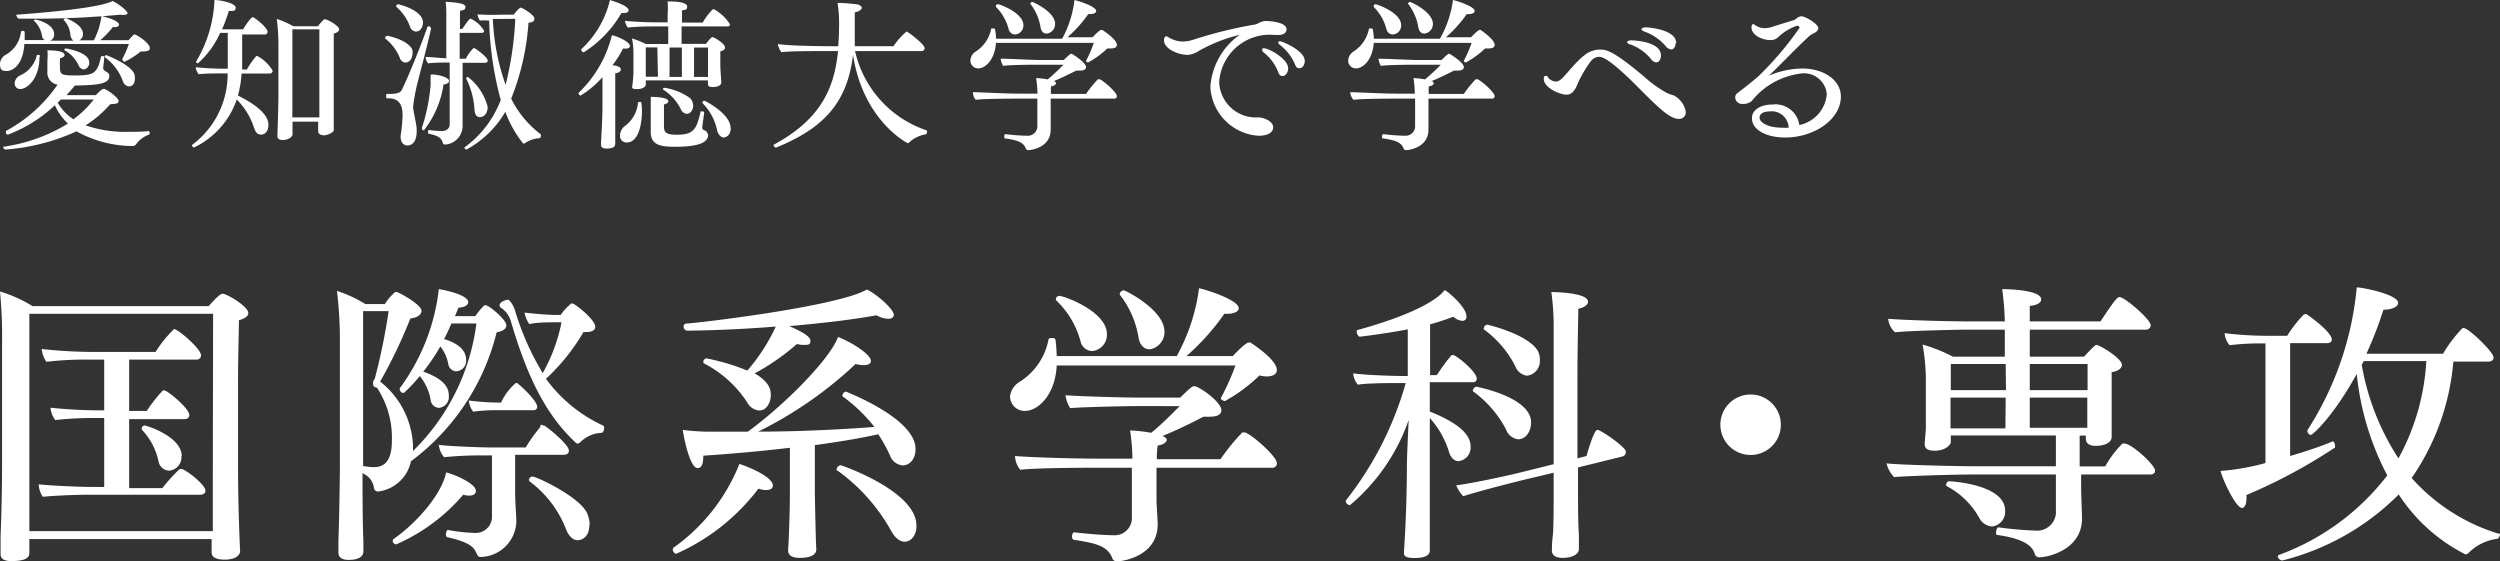
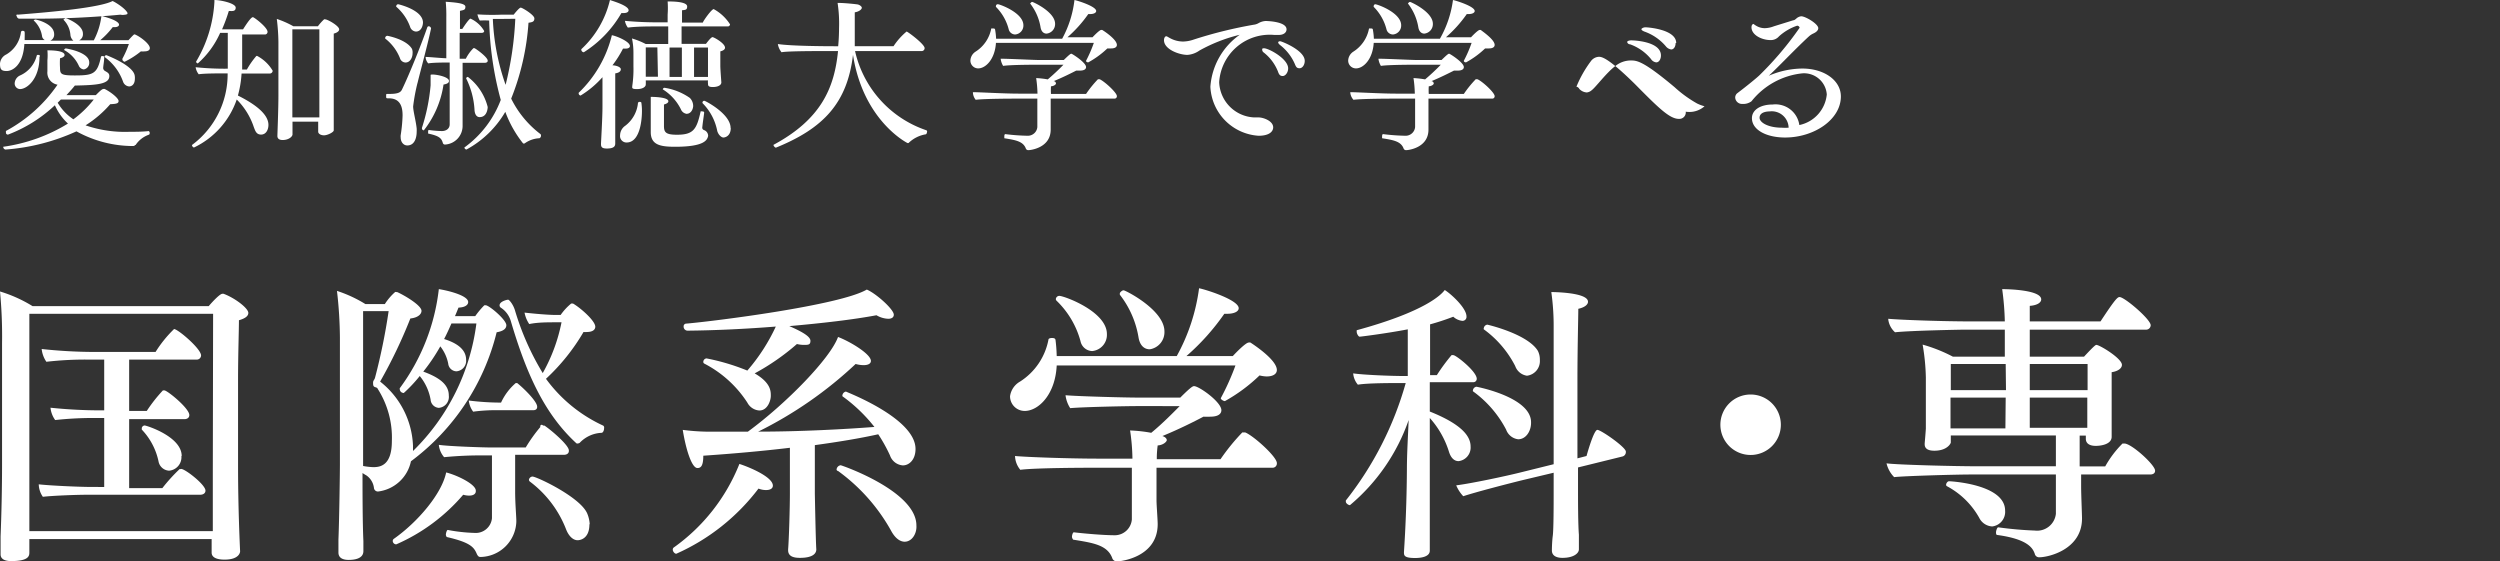
<svg xmlns="http://www.w3.org/2000/svg" viewBox="0 0 170.34 38.25">
  <rect x="0" y="0" width="170.34" height="38.25" fill="#333333" stroke="none" />
  <defs>
    <style>.cls-1{fill:#fff;}</style>
  </defs>
  <g id="レイヤー_2" data-name="レイヤー 2">
    <g id="レイヤー_5" data-name="レイヤー 5">
      <path class="cls-1" d="M16.92,21.32c0,.22-.22.38-.64.5,0,.7-.06,2.32-.06,4.07,0,2.76,0,5.78,0,5.78,0,.62,0,2.84.14,5.9v0s0,.56-1.06.56c-.52,0-.88-.14-.88-.48s0-.56,0-.92H2c0,.22,0,.68,0,.9s0,.6-1.24.6c-.5,0-.72-.18-.72-.46v-.06s0-.7,0-1.16c.06-1.5.1-3.28.1-4.92V23.38A31.85,31.85,0,0,0,0,19.86a9.33,9.33,0,0,1,2.22,1h12c.34-.4.78-.84.92-.84a.18.18,0,0,1,.1,0C16,20.3,16.92,21,16.92,21.32Zm-2.4.06H2c0,2.06,0,6.13,0,10.67,0,.46,0,2.52,0,4.14H14.5V36c0-.64,0-2.62,0-3.74ZM14,33.43c0,.18-.16.28-.36.28H5.92c-.68,0-2.32.06-3,.14A1.55,1.55,0,0,1,2.64,33c.66.08,2.7.18,3.68.18H7.1v-4.7H6.44a23.81,23.81,0,0,0-2.68.14,1.72,1.72,0,0,1-.32-.84,33,33,0,0,0,3.4.18H7.1V24.5H5.92a23,23,0,0,0-2.76.15,1.87,1.87,0,0,1-.32-.87,34.13,34.13,0,0,0,3.48.2H10.6a8.29,8.29,0,0,1,1.26-1.56c.26,0,1.84,1.34,1.84,1.8a.29.29,0,0,1-.32.28H8.8V28H10a10.24,10.24,0,0,1,1.1-1.4s.06,0,.1,0c.2,0,1.7,1.22,1.7,1.68,0,.18-.14.28-.34.28H8.8v4.7h2.26a11.75,11.75,0,0,1,1.18-1.3l.08,0C12.48,31.85,14,33,14,33.43Zm-1.64-2.36a.92.92,0,0,1-.84,1,.77.77,0,0,1-.72-.64,4.47,4.47,0,0,0-1.14-2.16s0-.06,0-.1a.21.21,0,0,1,.2-.18C10,29,12.38,29.75,12.38,31.07Z" />
      <path class="cls-1" d="M34.5,22.16c0,.22-.18.4-.66.48A15.6,15.6,0,0,1,28,31.43a2.61,2.61,0,0,1-2.24,2.06.27.27,0,0,1-.28-.24,1.21,1.21,0,0,0-.52-.86,3,3,0,0,1-.26-.16c0,1.12,0,3.32.06,4.64,0,.2,0,.44,0,.68,0,.54-.66.6-1,.6-.52,0-.7-.22-.7-.5v0l0-.88c.06-1.5.1-4.58.1-5.12V23a28.88,28.88,0,0,0-.2-3.18,8.91,8.91,0,0,1,1.94.9h1.32a3.81,3.81,0,0,1,.7-.82.1.1,0,0,1,.08,0l.06,0c.46.2,1.66.9,1.66,1.28,0,.2-.2.46-.76.52A33.64,33.64,0,0,1,25.9,26a5.84,5.84,0,0,1,2.24,4.37c0,.12,0,.24,0,.36a14.77,14.77,0,0,0,4.32-8.69h-1.7c-.16.36-.32.72-.5,1.06,1.22.38,1.5.94,1.5,1.42a.72.72,0,0,1-.66.78.58.58,0,0,1-.56-.52A2.74,2.74,0,0,0,30,23.6a12.34,12.34,0,0,1-1.16,1.72c1.3.47,1.74,1,1.74,1.63a.75.75,0,0,1-.68.84.6.6,0,0,1-.56-.56,3.5,3.5,0,0,0-.74-1.61,9.7,9.7,0,0,1-1.08,1.15.07.07,0,0,1-.06,0,.26.26,0,0,1-.22-.24.12.12,0,0,1,0-.08,14,14,0,0,0,2.66-6.75c.54.08,2,.42,2,.88,0,.18-.18.36-.66.38-.08.2-.16.4-.24.58h1.38A5.86,5.86,0,0,1,33,20.8s.06,0,.08,0C33.28,20.76,34.5,21.78,34.5,22.16Zm-8.78,4.31c0-.06-.16-.08-.22-.12s-.08-.1-.08-.27.1-.19.14-.37a41.55,41.55,0,0,0,.92-4.51H24.74c0,3.18,0,7.05,0,10.41v.14a4.42,4.42,0,0,0,.7.08c.5,0,1.26-.14,1.26-1.78A6.17,6.17,0,0,0,25.72,26.47Zm6.7,7c0,.18-.16.3-.46.3a1.62,1.62,0,0,1-.4-.06A12.63,12.63,0,0,1,27,37.09a.24.24,0,0,1-.24-.22.18.18,0,0,1,.08-.16c1.62-1.14,3.26-3.06,3.56-4.52C31.18,32.39,32.42,33,32.42,33.43Zm6.34-2.74c0,.16-.14.26-.34.26H35.1v2.5c0,.74.06,1.4.08,1.94v.14a2.49,2.49,0,0,1-2.44,2.38c-.14,0-.18-.08-.24-.18-.2-.48-.42-.8-2.06-1.18,0,0-.06-.08-.06-.16s.06-.34.14-.32a11.19,11.19,0,0,0,1.8.2,1.11,1.11,0,0,0,1.2-1l0-4.28H33a25.78,25.78,0,0,0-2.74.12,1.51,1.51,0,0,1-.36-.84c.66.1,3,.18,3.6.18h2.32a10.53,10.53,0,0,1,1-1.4A.08.08,0,0,1,37,29a.18.18,0,0,1,.1,0C37.54,29.29,38.76,30.33,38.76,30.69Zm-2.16-3c0,.14-.1.22-.26.22H33.92a11.33,11.33,0,0,0-1.68.1,1.56,1.56,0,0,1-.3-.76,17.37,17.37,0,0,0,2,.14h.2a3.93,3.93,0,0,1,1-1.33s.06,0,.1,0C35.68,26.45,36.6,27.35,36.6,27.71Zm4.56,1.46c0,.12-.06.28-.16.3a2.18,2.18,0,0,0-1.48.66.17.17,0,0,1-.12.06.17.17,0,0,1-.12,0c-2.18-2-3.42-4.75-4.48-8.35a1.65,1.65,0,0,0-.68-.9.18.18,0,0,1-.08-.16c0-.26.5-.38.58-.38s.34.32.46.7a18.22,18.22,0,0,0,1.9,4.3,11.63,11.63,0,0,0,1.28-3.46l-.38,0c-.58,0-1.26,0-1.82.12a2.08,2.08,0,0,1-.32-.78c.72.08,1.62.16,2.16.16h.3a3.84,3.84,0,0,1,.72-.78s.08,0,.12,0h0c.52.3,1.52,1.18,1.52,1.58,0,.24-.24.36-.56.36a1,1,0,0,1-.24,0,13.91,13.91,0,0,1-2.56,3.19A10,10,0,0,0,41.1,29,.16.16,0,0,1,41.16,29.17Zm-1,6.54c0,1.06-.74,1.08-.8,1.08-.34,0-.62-.32-.78-.72a7.4,7.4,0,0,0-2.48-3.28.17.17,0,0,1-.06-.12.26.26,0,0,1,.24-.22c.28,0,3.3,1.42,3.74,2.54A2.19,2.19,0,0,1,40.18,35.71Z" />
      <path class="cls-1" d="M52.66,33.09c0,.18-.16.3-.46.3a1.39,1.39,0,0,1-.52-.1,14.32,14.32,0,0,1-5.6,4.44c-.12,0-.24-.16-.24-.28a.18.18,0,0,1,.06-.14,12.77,12.77,0,0,0,4.48-5.7C51.12,31.85,52.66,32.51,52.66,33.09Zm9.72-2.5c0,.74-.44,1.12-.86,1.12a1,1,0,0,1-.88-.68,10.58,10.58,0,0,0-.8-1.44c-1.26.28-2.72.52-4.32.74v3.32s.06,3.22.1,3.78v0c0,.26-.2.58-1.12.58-.5,0-.8-.14-.8-.52v-.06c.06-.76.12-2.84.12-3.82v-3.1c-1.84.22-3.84.4-5.9.54,0,.72-.18.84-.4.84-.4,0-.8-1.34-1-2.6a14.38,14.38,0,0,0,1.56.12c.86,0,1.84,0,2.88,0,2.62-1.92,5.62-5,6.14-6.45.8.3,2.24,1.16,2.24,1.63,0,.17-.16.29-.5.29a2.06,2.06,0,0,1-.54-.08,27.45,27.45,0,0,1-6.64,4.61c2.8,0,5.86-.16,7.92-.32A10.74,10.74,0,0,0,57.4,27a.15.15,0,0,1,0-.08.3.3,0,0,1,.24-.24C57.66,26.71,62.38,28.49,62.38,30.59ZM60.9,21.44c0,.18-.14.28-.38.28a1.68,1.68,0,0,1-.8-.24c-1.6.3-3.68.54-5.94.74.92.4,1.44.72,1.44,1s-.14.28-.48.28a2.07,2.07,0,0,1-.44-.06,15.68,15.68,0,0,1-2.88,2c1.1.64,1.1,1.21,1.1,1.53s-.22,1-.78,1a1,1,0,0,1-.82-.54A7.71,7.71,0,0,0,48,24.78a.13.13,0,0,1-.08-.13.24.24,0,0,1,.22-.23,14.82,14.82,0,0,1,2.78.83,12.71,12.71,0,0,0,1.94-3c-2,.16-4.06.26-6,.28a.27.27,0,0,1-.28-.28.18.18,0,0,1,.18-.2c1.88-.16,10.46-1.24,12.3-2.32C59.7,20,60.9,21.08,60.9,21.44Zm.74,15.47c-.3,0-.64-.22-.92-.74a12.57,12.57,0,0,0-3.62-4.08A.11.11,0,0,1,57,32a.32.32,0,0,1,.28-.3c.06,0,5.16,1.76,5.16,4.1C62.48,36.35,62.14,36.91,61.64,36.91Z" />
      <path class="cls-1" d="M87,25.21c0,.27-.26.44-.7.44a2.31,2.31,0,0,1-.48-.07,11.23,11.23,0,0,1-2.36,1.75c-.08,0-.28-.1-.28-.2v0a17,17,0,0,0,1-2.23H72C71.9,26.91,70.74,28,69.82,28a1,1,0,0,1-1-1A1.36,1.36,0,0,1,69.5,26a4.35,4.35,0,0,0,1.94-2.87c0-.06.12-.1.22-.1s.24,0,.26.14A11,11,0,0,1,72,24.26h8.18a13.08,13.08,0,0,0,1.52-4.62c.5.1,2.7.8,2.7,1.36,0,.22-.3.38-.78.38h-.2a15.66,15.66,0,0,1-2.58,2.88H84c.18-.2.88-.92,1.08-.92a.25.25,0,0,1,.12,0C85.6,23.6,87,24.56,87,25.21Zm0,6.34a.29.29,0,0,1-.3.32H78.8v.66c0,.86,0,1.58,0,1.58,0,.28.08,1.32.08,1.6,0,2.28-2.56,2.54-2.74,2.54a.34.34,0,0,1-.34-.18c-.32-.94-1.32-1.08-2.68-1.3,0,0-.08-.1-.08-.2s.06-.32.14-.3c.48.06,1.92.2,2.8.2a1.17,1.17,0,0,0,1.14-1.08l0-3.52H74.34s-3.76,0-4.82.14a1.54,1.54,0,0,1-.36-.94c.82.08,3.82.18,5.7.18h2.3A14.13,14.13,0,0,0,77,29.33a9.89,9.89,0,0,1,1.44.16c.76-.62,1.52-1.4,1.94-1.82H77.46c-.68,0-3.68.06-4.54.14a2.11,2.11,0,0,1-.32-.88c.94.08,4.16.16,4.88.16h2.94c.74-.74.86-.78.94-.78.34,0,1.86,1.08,1.86,1.64,0,.26-.24.44-.74.44a4.64,4.64,0,0,1-.48,0c-.68.36-1.68.86-2.8,1.32.2.06.3.18.3.28s-.24.34-.62.36a6.55,6.55,0,0,0-.06.94h4.34a14.12,14.12,0,0,1,1.48-1.82.15.15,0,0,1,.1,0,.28.28,0,0,1,.12,0C85.46,29.73,87,31.13,87,31.55ZM75.42,22.76a1.11,1.11,0,0,1-1,1.16.84.84,0,0,1-.8-.68A6,6,0,0,0,72,20.5a.17.17,0,0,1-.06-.12.24.24,0,0,1,.24-.22C72.5,20.16,75.42,21.22,75.42,22.76Zm3.92-.18a1.18,1.18,0,0,1-1,1.22c-.36,0-.66-.24-.76-.78a6.42,6.42,0,0,0-1.28-2.94s0-.06,0-.1.14-.2.26-.2S79.34,21.12,79.34,22.58Z" />
      <path class="cls-1" d="M100.62,25.81a.23.23,0,0,1-.26.23H97.42v2c2.1.84,2.78,1.64,2.78,2.38a.93.93,0,0,1-.82,1c-.32,0-.54-.26-.66-.66a6.18,6.18,0,0,0-1.3-2.28l0,3.52c0,1.26,0,3.54,0,4.16s0,1.36,0,1.36c0,.48-.78.5-1,.5-.76,0-.76-.18-.76-.4v0c0-.06.18-2.44.2-5.58,0-1.16.08-2.4.12-3.42a13.24,13.24,0,0,1-4,5.8c-.1,0-.28-.12-.28-.24s0-.06,0-.08a22.87,22.87,0,0,0,4.08-8h-.36c-.68,0-2.26,0-2.9.11a1.36,1.36,0,0,1-.32-.77c.66.1,2.52.18,3.48.18h.24V22.44c-1.46.28-3.2.5-3.28.5s-.2-.2-.2-.34,0-.08,0-.1c4.7-1.28,5.78-2.44,6-2.74.42.26,1.48,1.22,1.48,1.8a.27.27,0,0,1-.3.3,1.09,1.09,0,0,1-.6-.28,16.29,16.29,0,0,1-1.58.52l0,3.46h.46a13,13,0,0,1,1-1.36.28.28,0,0,1,.12,0C99.16,24.16,100.62,25.3,100.62,25.81Zm10.16,5a.31.31,0,0,1-.26.3l-3,.74v1.48c0,.72,0,2.38.06,3.1,0,.2,0,.74,0,1s-.34.58-1.12.58c-.52,0-.72-.22-.72-.5v0s0-.54.06-1,.06-2.18.06-2.92V32.21l-2.1.5c-.74.18-3.16.8-4.06,1.1a2.49,2.49,0,0,1-.48-.74c1.1-.14,3.42-.64,4.3-.86l2.34-.58V22.3a16.46,16.46,0,0,0-.16-2.4s2.5,0,2.5.66c0,.18-.2.38-.66.48,0,.56-.06,2.62-.06,4.91,0,1.86,0,3.84,0,5.28l.62-.16c.06-.22.5-1.78.74-1.78S110.78,30.47,110.78,30.77Zm-6.46-2c0,.56-.34,1.12-.88,1.12a1,1,0,0,1-.82-.66,7.48,7.48,0,0,0-2.26-2.61.1.1,0,0,1,0-.07.28.28,0,0,1,.24-.24S104.32,27.05,104.32,28.77Zm.6-4.27a1,1,0,0,1-.88,1.06,1,1,0,0,1-.8-.66,7.06,7.06,0,0,0-2.14-2.5.1.1,0,0,1,0-.08.28.28,0,0,1,.24-.24s2.72.62,3.44,1.78A1.3,1.3,0,0,1,104.92,24.5Z" />
      <path class="cls-1" d="M119.28,31a2.06,2.06,0,1,1,2.06-2.06A2.06,2.06,0,0,1,119.28,31Z" />
      <path class="cls-1" d="M146.84,32.07c0,.18-.14.26-.34.26h-4.7v.82c0,.56.06,1.9.06,2.18v0c0,2.12-2.3,2.64-2.9,2.64a.3.3,0,0,1-.32-.24c-.14-.4-.5-1-2.56-1.28-.06,0-.08-.08-.08-.18s.08-.36.16-.34a24.58,24.58,0,0,0,2.48.22,1.29,1.29,0,0,0,1.44-1.14V32.33h-5.8c-1,0-4.56.1-5.22.18a2,2,0,0,1-.52-.94c.68.1,4.7.2,6.12.2h5.42v-2.1h-7.16c0,.22,0,.42,0,.48s-.24.56-1.12.56c-.46,0-.66-.16-.66-.44v-.06s.06-.68.08-1c0-.66,0-1.24,0-2.16V25.73a14.66,14.66,0,0,0-.22-2.25,10.54,10.54,0,0,1,2.06.82h3.54V22.46h-2.78s-3.6.06-4.7.18a1.4,1.4,0,0,1-.46-.86v-.06c.86.08,3.76.18,5.72.18h2.22a18.71,18.71,0,0,0-.18-2.2c.44,0,2.66.06,2.66.7,0,.2-.24.4-.78.44,0,.18,0,.56,0,1.06h4.82c1-1.52,1.16-1.66,1.3-1.66.34,0,2.12,1.52,2.12,1.92a.31.31,0,0,1-.34.3h-7.9c0,.54,0,1.18,0,1.84H142c.74-.8.8-.8.84-.8.22,0,1.74.92,1.74,1.36,0,.22-.24.43-.7.5,0,.24,0,.62,0,1s0,.84,0,.84c0,.3,0,1.18,0,1.82,0,.32,0,.7,0,.74v0c0,.52-.74.62-1.08.62-.5,0-.68-.22-.68-.48v-.22h-.42v2.1h1.74a7,7,0,0,1,1.18-1.56s.06,0,.1,0C145.18,30.17,146.84,31.67,146.84,32.07Zm-11.1,3.8a1.05,1.05,0,0,1-.88-.58,5.45,5.45,0,0,0-2.2-2.16.11.11,0,0,1-.06-.1c0-.1.1-.24.2-.24s3.82.2,3.82,2A1,1,0,0,1,135.74,35.87Zm.92-11.07h-3.74c0,.47,0,1.24,0,1.78h3.76Zm0,2.29H132.9v.1c0,.6,0,1.4,0,2h3.74Zm5.58-2.29H138.3v1.78h3.94Zm0,2.29H138.3c0,.92,0,1.68,0,2.06h3.92V27.09Z" />
-       <path class="cls-1" d="M153.06,33.73a1.54,1.54,0,0,1,0,.3c0,.32-.12.58-.3.58-.4,0-1.28-1.82-1.46-2.52a16.22,16.22,0,0,0,3.06-.54V23.4h-.16a17.24,17.24,0,0,0-2.28.12,1.32,1.32,0,0,1-.34-.82,24.1,24.1,0,0,0,2.94.18h1.32a8.53,8.53,0,0,1,1.1-1.42.3.3,0,0,1,.14-.06.07.07,0,0,1,.06,0c.18.1,1.74,1.22,1.74,1.74,0,.16-.14.24-.34.24h-2.5v7.69c1.08-.32,2.12-.66,2.9-1h0c.08,0,.16.16.16.3s0,.14-.06.16A36.48,36.48,0,0,1,153.06,33.73Zm17.28,2.66c0,.12-.1.3-.18.32a3.38,3.38,0,0,0-2,1,.28.28,0,0,1-.18.06,11.69,11.69,0,0,1-4.54-4.08,17,17,0,0,1-7.94,4.5.34.34,0,0,1-.3-.28.1.1,0,0,1,.08-.1,16.4,16.4,0,0,0,7.38-5.42,18.82,18.82,0,0,1-2.08-6.91c-1.62,2.93-3,4.15-3.12,4.15a.26.26,0,0,1-.24-.24.12.12,0,0,1,0-.08,21.66,21.66,0,0,0,3.36-9.73c.38,0,2.82.48,2.82,1.06,0,.24-.38.46-1,.46a26.72,26.72,0,0,1-1.16,3h5.22a9.49,9.49,0,0,1,1.32-1.74.28.28,0,0,1,.12,0c.28,0,2,1.6,2,2,0,.18-.16.28-.36.28h-2.38a16.3,16.3,0,0,1-2.84,7.93,13,13,0,0,0,5.88,3.78S170.34,36.35,170.34,36.39ZM161.06,24.6l-.14.26a16.92,16.92,0,0,0,2.5,6.37,15.55,15.55,0,0,0,1.9-6.63Z" />
      <path class="cls-1" d="M10.21,3.28c0,.14-.14.22-.36.22a1.1,1.1,0,0,1-.25,0,5.7,5.7,0,0,1-1.11.71c-.05,0-.15-.09-.15-.14V4a6.33,6.33,0,0,0,.44-1H1.66C1.57,4.47.84,4.84.45,4.84S0,4.69,0,4.33a.75.75,0,0,1,.43-.62,2.05,2.05,0,0,0,1-1.55s.05-.06.1-.06.14,0,.15.09,0,.34,0,.54H3.05a.39.39,0,0,1-.18-.23,1.81,1.81,0,0,0-.58-1.11.08.08,0,0,1,0,0s.07-.06.13-.06,1.27.28,1.27,1a.45.45,0,0,1-.26.44H5A.58.58,0,0,1,4.8,2.4a1.65,1.65,0,0,0-.48-1.06s0,0,0,0,.11-.1.16-.1,1.17.43,1.17,1.05a.46.46,0,0,1-.26.46h1A4.85,4.85,0,0,0,6.91,1.1c.12,0,1.2.29,1.2.58,0,.1-.11.17-.31.17H7.68a5.62,5.62,0,0,1-.85.89H8.75c.11-.11.21-.24.38-.39a.1.1,0,0,1,.07,0h0C9.58,2.51,10.21,3,10.21,3.28Zm-1,6.6a.17.17,0,0,1-.13.07,8,8,0,0,1-3.87-1A14.14,14.14,0,0,1,.37,10.19.19.19,0,0,1,.22,10s0,0,0,0A11.42,11.42,0,0,0,4.63,8.42a3.79,3.79,0,0,1-.89-1.25,9.59,9.59,0,0,1-3.19,2A.13.13,0,0,1,.41,9a.09.09,0,0,1,0-.08A10,10,0,0,0,3.92,5.77a.83.83,0,0,1-.69-.91V4.79s0-.49,0-.68a3.71,3.71,0,0,0,0-.68c.22,0,1.17,0,1.17.32,0,.08-.09.17-.31.22a5,5,0,0,0,0,.65c0,.44.08.52,1,.52,1.26,0,1.54-.1,1.79-1.27a.08.08,0,0,1,.08-.05c.07,0,.14,0,.14.09,0,.27-.06.5-.07.74h0a.26.26,0,0,0,.15.2c.15.09.27.15.27.33,0,.56-.86.62-2.35.65-.18.23-.38.44-.57.65h2c.3-.3.43-.42.53-.42l.07,0c.49.25.95.65.95.82s-.15.2-.57.22A7.47,7.47,0,0,1,5.83,8.54a8.25,8.25,0,0,0,3,.44c.42,0,.85,0,1.31-.05h0s.06.06.06.11,0,.12-.06.14A1.79,1.79,0,0,0,9.24,9.88Zm-6.52-6c0,1.49-.84,2.19-1.33,2.19A.38.38,0,0,1,1,5.69v0a.62.62,0,0,1,.37-.55A2,2,0,0,0,2.5,3.8a.07.07,0,0,1,.07-.06c.07,0,.15,0,.15.09Zm6-3c0,.07-.06.12-.16.12A.81.81,0,0,1,8.2,1a60.45,60.45,0,0,1-6.32.27H1.3c-.08,0-.16-.11-.16-.17A.06.06,0,0,1,1.21,1C3.67.81,6.83.51,7.67.07,7.83.13,8.72.67,8.72,1ZM4.15,6.78,3.93,7A3.53,3.53,0,0,0,5,8.13,7.19,7.19,0,0,0,6.39,6.78ZM6.08,4.25a.45.45,0,0,1-.37.48.41.41,0,0,1-.34-.25,2.3,2.3,0,0,0-1-1.07s0,0,0,0a.13.13,0,0,1,.12-.11S6.08,3.54,6.08,4.25Zm3.11,1.1c0,.51-.33.54-.39.54a.48.48,0,0,1-.41-.31,3.53,3.53,0,0,0-1.27-1.7,0,0,0,0,1,0,0,.13.13,0,0,1,.13-.12s1.84.69,1.93,1.4A.85.85,0,0,1,9.19,5.35Z" />
      <path class="cls-1" d="M18.58,4.82a.2.2,0,0,1-.22.19h-1.9a7.23,7.23,0,0,1-.25,1.5c1,.5,2.08,1.2,2.08,2,0,.34-.17.66-.5.66s-.4-.26-.5-.52a4.76,4.76,0,0,0-1.16-1.87,5.65,5.65,0,0,1-2.91,3.27c-.07,0-.14-.1-.14-.17a0,0,0,0,1,0,0A6,6,0,0,0,15.51,5h-.16c-.52,0-1.42,0-1.81.06a1,1,0,0,1-.21-.48,19.15,19.15,0,0,0,2.19.1V4.5c0-.17,0-.53,0-1s0-.89,0-1.26H15a6.06,6.06,0,0,1-1.52,2.08.14.14,0,0,1-.12-.12s0,0,0,0A8.88,8.88,0,0,0,14.61.12V0c.41,0,1.45.22,1.45.52s-.3.22-.47.23A11.46,11.46,0,0,1,15.13,2h1.43c.39-.62.58-.83.67-.83s1,.7,1,1a.18.18,0,0,1-.2.18H16.5c0,.91,0,1.79,0,2s0,.25,0,.39h.32a5.52,5.52,0,0,1,.65-.93l.05,0A2.67,2.67,0,0,1,18.58,4.82ZM23.11,2c0,.11-.11.22-.37.29,0,.42,0,1.18,0,1.94,0,1.12,0,2.25,0,2.25,0,.4,0,1.52,0,1.81s0,.46,0,.59-.43.34-.66.34-.4-.11-.4-.25V9c0-.17,0-.51,0-.71H19.93v.37c0,.2,0,.36,0,.5s-.25.38-.67.38c-.23,0-.36-.09-.36-.28v0c0-.06.07-1.82.07-2.72V2.84a14.12,14.12,0,0,0-.11-1.55,6.33,6.33,0,0,1,1.13.5h1.67a3.43,3.43,0,0,1,.42-.47.08.08,0,0,1,.07,0C22.29,1.3,23.11,1.76,23.11,2Zm-1.35,0H19.92V8h1.84V2.09Z" />
      <path class="cls-1" d="M28.11,3.64c0,.27-.16.62-.48.62a.41.41,0,0,1-.38-.3,3.17,3.17,0,0,0-1-1.33.08.08,0,0,1,0-.07.15.15,0,0,1,.15-.12s1.28.23,1.67.89A.65.65,0,0,1,28.11,3.64Zm.34,2a12.55,12.55,0,0,0-.3,1.61c0,.32.19,1,.24,1.5a1.85,1.85,0,0,1,0,.24c0,.08,0,.92-.64.92-.25,0-.45-.22-.45-.56a.57.57,0,0,1,0-.13,10.44,10.44,0,0,0,.13-1.35c0-.44-.07-1.17-.93-1.17-.19,0-.19,0-.19-.15s0-.15.1-.15h.12c.6,0,.76-.11.85-.28.53-1.08,1.43-3.36,1.73-4.25a.11.11,0,0,1,.1-.08.17.17,0,0,1,.16.15h0C29.15,3,28.63,4.9,28.45,5.65Zm.37-4.11c0,.17-.09.62-.48.62a.45.45,0,0,1-.4-.33A3.28,3.28,0,0,0,27,.46a.05.05,0,0,1,0-.05.13.13,0,0,1,.14-.12S28.82.67,28.82,1.54Zm1.77,4c0,.1-.11.19-.37.23a6.6,6.6,0,0,1-1.34,3.12.13.13,0,0,1-.13-.12s0,0,0-.05a13.11,13.11,0,0,0,.59-2.9c0-.12,0-.25,0-.35s0-.24,0-.35S30.59,5.18,30.59,5.51Zm2.64-1.38c0,.08-.09.13-.2.13H31.52V6.77c0,.54,0,1.42,0,1.71v.1a1.27,1.27,0,0,1-1.21,1.27.15.15,0,0,1-.14-.12c-.09-.3-.23-.47-1-.63,0,0,0,0,0-.09s0-.16.07-.15a7.59,7.59,0,0,0,.86.07c.31,0,.54-.17.54-.46V4.26c-.4,0-1.13,0-1.46.06a.67.67,0,0,1-.18-.44c.27,0,.88.07,1.41.09V1.2A9.7,9.7,0,0,0,30.37.12c.73.05,1.34.11,1.34.34s-.12.22-.37.28c0,.22,0,.7,0,1.23h.16s.45-.7.56-.7a2.05,2.05,0,0,1,.93.84c0,.09-.08.13-.18.13H31.32V4h.42a2.81,2.81,0,0,1,.52-.72s0,0,.06,0S33.23,3.89,33.23,4.13Zm3.63,5.11a.18.18,0,0,1-.11.16,1.84,1.84,0,0,0-1,.35h0a.14.14,0,0,1-.11,0,7.73,7.73,0,0,1-1.21-2.15,6.84,6.84,0,0,1-2.65,2.57.17.17,0,0,1-.14-.14.05.05,0,0,1,0,0,7.09,7.09,0,0,0,2.48-3.24,22.57,22.57,0,0,1-.79-5.41,5.92,5.92,0,0,0-.64,0,1.41,1.41,0,0,1-.16-.42A15.07,15.07,0,0,0,34.15,1H35s.37-.48.48-.48.93.5.93.73-.13.26-.4.3a17,17,0,0,1-1.18,5.17,6.83,6.83,0,0,0,2,2.42A.13.13,0,0,1,36.86,9.24ZM33.23,7.29s0,.69-.55.69c-.21,0-.34-.2-.35-.52a5.5,5.5,0,0,0-.57-2.12.08.08,0,0,1,0,0,.13.13,0,0,1,.12-.1A3.74,3.74,0,0,1,33.23,7.29Zm.89-6h-.54a15.33,15.33,0,0,0,.87,4.49,22.64,22.64,0,0,0,.66-4.5Z" />
      <path class="cls-1" d="M42.92,3.14c0,.09-.09.17-.27.17l-.2,0a7.34,7.34,0,0,1-.72,1.14c.2,0,.57.1.57.27s-.18.25-.38.28c0,.29,0,1,0,1.62v.66c0,.3,0,1.37,0,1.86,0,.11,0,.47,0,.61s0,.37-.57.37c-.3,0-.4-.08-.4-.29V9.76c.08-1.5.1-2.09.1-2.5v-2a6.52,6.52,0,0,1-1.49,1.25.15.15,0,0,1-.13-.13.11.11,0,0,1,0-.06,8.07,8.07,0,0,0,2.26-3.92C42,2.45,42.92,2.83,42.92,3.14ZM42.83.7c0,.11-.12.19-.33.19h-.16a7.7,7.7,0,0,1-2.56,2.67.18.18,0,0,1-.17-.15.14.14,0,0,1,0-.06A6.63,6.63,0,0,0,41.56,0C41.7.06,42.83.37,42.83.7Zm.91,6.87c0,.15,0,2.14-1.05,2.14a.44.44,0,0,1-.44-.5.8.8,0,0,1,.35-.64A2.21,2.21,0,0,0,43.47,7s.05-.06.09-.06.13,0,.14.06A3.77,3.77,0,0,1,43.74,7.57Zm6-5.93a.15.15,0,0,1-.17.16H46.44c0,.5,0,1,0,1.19h1.66c.16-.21.36-.46.45-.46s.85.42.85.72c0,.11-.11.2-.32.25,0,.22,0,.88,0,.88v.11c0,.21.06,1,.07,1.12v0c0,.21-.26.32-.58.32s-.33-.1-.33-.24a.86.86,0,0,1,0-.21H44a2.72,2.72,0,0,1,0,.28c0,.15-.2.31-.59.31s-.33-.08-.33-.21v0a7.78,7.78,0,0,0,.08-1.35V3.56a4.67,4.67,0,0,0-.1-.94A5.22,5.22,0,0,1,44,3h1.53V1.8h-.75c-.54,0-1.39,0-2,.08a1.06,1.06,0,0,1-.2-.46,23.14,23.14,0,0,0,2.45.1h.46V1a6.09,6.09,0,0,0,0-.9h.08c.69,0,1.25.09,1.25.34s-.13.23-.35.26c0,.17,0,.49,0,.84h1.42c0-.08.59-.92.74-.92A3.06,3.06,0,0,1,49.73,1.64ZM44.79,3.23H44v2h.83ZM46,10c-1,0-1.66-.12-1.66-1v0s0-1,0-1.48V7.29c0-.16,0-.54,0-.69.07,0,1.2,0,1.2.3,0,.08-.08.16-.3.22,0,.38,0,1.38,0,1.45,0,.44.11.61.89.61,1.13,0,1.34-.38,1.61-1.59a.07.07,0,0,1,.07,0c.08,0,.17,0,.17.09h0c-.05.39-.1.7-.13,1v0a.17.17,0,0,0,.11.18.42.42,0,0,1,.29.4C48.19,9.54,48,10,46,10Zm.82-2.24a.5.5,0,0,1-.43-.32,3.34,3.34,0,0,0-1.23-1.35.05.05,0,0,1,0,0,.13.13,0,0,1,.11-.11A4.1,4.1,0,0,1,47,6.67a.78.78,0,0,1,.23.57C47.2,7.56,47,7.75,46.81,7.75Zm-.36-4.52h-.84v2h.84Zm.83,0v2h.95v-2Zm2.5,5.49c0,.53-.37.64-.5.64s-.34-.17-.42-.45a3.68,3.68,0,0,0-1-1.89.05.05,0,0,1,0,0A.12.12,0,0,1,48,6.87C48.06,6.87,49.78,7.76,49.78,8.72Z" />
      <path class="cls-1" d="M63.16,9a.19.19,0,0,1-.07.15,2.18,2.18,0,0,0-1.18.59.1.1,0,0,1-.09,0s-3-1.5-3.7-6c-.39,3.27-2,5-5.25,6.32h0c-.07,0-.17-.12-.17-.19s0,0,0,0C55.94,8.13,56.85,6,57.1,3.48h-1c-.53,0-2.47,0-2.85.08A1.19,1.19,0,0,1,53,3c.89.14,3.33.15,3.81.15h.3c.05-.52.06-1,.06-1.25a9.29,9.29,0,0,0-.1-1.7h.08c.4,0,1.14.08,1.27.1s.3.13.3.23-.17.26-.48.31c0,.11,0,.25,0,.39,0,.48,0,1.07,0,1.42l0,.5h2.64a4.59,4.59,0,0,1,.89-1C61.8,2.12,63,3,63,3.28a.2.2,0,0,1-.21.2H58.26A7.41,7.41,0,0,0,63.1,8.87.09.09,0,0,1,63.16,9Z" />
      <path class="cls-1" d="M76.1,3.06c0,.15-.14.24-.39.24l-.26,0a6.14,6.14,0,0,1-1.3.95s-.15,0-.15-.11v0a8.85,8.85,0,0,0,.53-1.22H67.86c-.07,1.12-.7,1.74-1.21,1.74a.53.53,0,0,1-.53-.55.76.76,0,0,1,.35-.59,2.38,2.38,0,0,0,1.07-1.58s.07,0,.12,0,.13,0,.14.07a4.5,4.5,0,0,1,.07.63h4.5A7.23,7.23,0,0,0,73.21,0c.27.06,1.48.44,1.48.75,0,.12-.16.21-.43.21h-.11a8.68,8.68,0,0,1-1.42,1.58h1.71c.1-.11.48-.5.59-.5h.07C75.33,2.18,76.1,2.71,76.1,3.06Zm0,3.49a.16.16,0,0,1-.17.17H71.59v.36c0,.48,0,.87,0,.87,0,.16,0,.73,0,.88,0,1.26-1.4,1.4-1.5,1.4a.18.18,0,0,1-.19-.1c-.18-.51-.73-.59-1.47-.71,0,0,0-.06,0-.11s0-.18.08-.17a14,14,0,0,0,1.54.11.65.65,0,0,0,.63-.59V6.72H69.14s-2.07,0-2.66.08a.84.84,0,0,1-.19-.52c.45,0,2.1.1,3.13.1h1.27a8.24,8.24,0,0,0-.09-1.06,6,6,0,0,1,.79.09,14.32,14.32,0,0,0,1.07-1H70.85c-.37,0-2,0-2.5.08A1.24,1.24,0,0,1,68.18,4c.52,0,2.29.09,2.68.09h1.62c.41-.4.47-.43.52-.43s1,.6,1,.91c0,.14-.13.24-.41.24l-.26,0c-.37.19-.93.47-1.54.72.11,0,.16.1.16.16s-.13.18-.34.19a4.05,4.05,0,0,0,0,.52H74a7.38,7.38,0,0,1,.81-1l.06,0,.06,0C75.25,5.54,76.1,6.31,76.1,6.55ZM69.73,1.72a.61.61,0,0,1-.56.63A.46.46,0,0,1,68.73,2,3.33,3.33,0,0,0,67.86.47a.09.09,0,0,1,0-.06A.12.12,0,0,1,68,.29C68.12.29,69.73.87,69.73,1.72Zm2.16-.1a.65.65,0,0,1-.58.67c-.19,0-.36-.13-.41-.43A3.59,3.59,0,0,0,70.19.24s0,0,0,0,.08-.11.14-.11S71.89.81,71.89,1.62Z" />
      <path class="cls-1" d="M87.66,2c0,.21-.19.38-.53.38h-.31A3.45,3.45,0,0,0,83.07,5.6,2.5,2.5,0,0,0,85.44,8c.09,0,.13,0,.24,0h.07c.33,0,1,.24,1,.68,0,.24-.21.57-1,.57a3.51,3.51,0,0,1-3.28-3.34,4.74,4.74,0,0,1,2-3.54,10.89,10.89,0,0,0-2.74,1.07,1.62,1.62,0,0,1-.82.3c-.57,0-1.6-.38-1.6-1,0-.18.09-.27.15-.27s.14.07.32.16a1.87,1.87,0,0,0,.83.2,2.3,2.3,0,0,0,.62-.1,29.73,29.73,0,0,1,4.28-1.06.85.85,0,0,0,.27-.11,1.14,1.14,0,0,1,.45-.13S87.66,1.44,87.66,2Zm.11,2.66c0,.28-.19.52-.37.52s-.25-.09-.33-.32a3.1,3.1,0,0,0-1-1.31A.25.25,0,0,1,86,3.38c0-.06,0-.09.13-.09C86.44,3.29,87.77,4,87.77,4.66Zm1.13-.51c0,.27-.16.5-.35.5s-.24-.08-.33-.3a3.27,3.27,0,0,0-1-1.28c-.09-.08-.13-.13-.13-.18s.06-.08.14-.08S88.9,3.42,88.9,4.15Z" />
      <path class="cls-1" d="M101.84,3.06c0,.15-.14.24-.39.24l-.26,0a6.14,6.14,0,0,1-1.3.95s-.15,0-.15-.11v0a8.85,8.85,0,0,0,.53-1.22H93.6c-.07,1.12-.7,1.74-1.21,1.74a.53.53,0,0,1-.53-.55.76.76,0,0,1,.35-.59,2.38,2.38,0,0,0,1.07-1.58s.07,0,.12,0,.13,0,.14.07a4.5,4.5,0,0,1,.07.63h4.5A7.23,7.23,0,0,0,99,0c.27.06,1.48.44,1.48.75,0,.12-.16.21-.43.21h-.11a8.68,8.68,0,0,1-1.42,1.58h1.71c.1-.11.48-.5.59-.5h.07C101.07,2.18,101.84,2.71,101.84,3.06Zm0,3.49a.16.16,0,0,1-.17.17H97.33v.36c0,.48,0,.87,0,.87,0,.16,0,.73,0,.88,0,1.26-1.4,1.4-1.5,1.4a.18.18,0,0,1-.19-.1c-.18-.51-.73-.59-1.47-.71,0,0,0-.06,0-.11s0-.18.08-.17a14,14,0,0,0,1.54.11.65.65,0,0,0,.63-.59V6.72H94.88s-2.07,0-2.66.08A.84.84,0,0,1,92,6.28c.45,0,2.1.1,3.13.1h1.27a8.24,8.24,0,0,0-.09-1.06,6,6,0,0,1,.79.09,14.32,14.32,0,0,0,1.07-1H96.59c-.37,0-2,0-2.5.08A1.24,1.24,0,0,1,93.92,4c.52,0,2.29.09,2.68.09h1.62c.41-.4.47-.43.52-.43s1,.6,1,.91c0,.14-.13.24-.41.24l-.26,0c-.38.19-.93.47-1.54.72.11,0,.16.1.16.16s-.13.18-.34.19a4.05,4.05,0,0,0,0,.52h2.39a7.38,7.38,0,0,1,.81-1,.08.08,0,0,1,.06,0l.06,0C101,5.54,101.84,6.31,101.84,6.55ZM95.47,1.72a.61.61,0,0,1-.56.63A.46.46,0,0,1,94.47,2,3.33,3.33,0,0,0,93.6.47a.09.09,0,0,1,0-.06A.12.12,0,0,1,93.7.29C93.86.29,95.47.87,95.47,1.72Zm2.16-.1a.65.65,0,0,1-.58.67c-.19,0-.36-.13-.41-.43A3.59,3.59,0,0,0,95.93.24s0,0,0,0,.08-.11.14-.11S97.63.81,97.63,1.62Z" />
-       <path class="cls-1" d="M114.86,7.61a.44.44,0,0,1-.47.49c-.63,0-1.4-.76-3-2.38-1.84-1.81-2.26-1.85-2.45-1.85a.72.72,0,0,0-.53.28,7.86,7.86,0,0,0-1,1.76c-.23.44-.45.54-.66.54-.49,0-1.56-.48-1.56-1.06,0-.11,0-.22.12-.22s.12,0,.2.15a.76.76,0,0,0,.51.24.61.61,0,0,0,.34-.16c.26-.19,1-1.19,1.59-1.63a1.67,1.67,0,0,1,1.05-.39c.42,0,.83,0,3,1.82a8.28,8.28,0,0,0,1.53,1.11,2.64,2.64,0,0,0,.51.19A1.56,1.56,0,0,1,114.86,7.61Zm-1.69-3.83c0,.25-.13.47-.32.47a.5.5,0,0,1-.36-.23,3.26,3.26,0,0,0-1.42-1c-.13,0-.2-.11-.2-.16s.1-.11.28-.11S113.17,2.82,113.17,3.78Zm1-.85c0,.24-.12.44-.3.44a.57.57,0,0,1-.37-.22,3.39,3.39,0,0,0-1.46-1c-.14-.06-.2-.11-.2-.16s.13-.13.28-.13S114.21,2,114.21,2.93Z" />
+       <path class="cls-1" d="M114.86,7.61a.44.44,0,0,1-.47.49c-.63,0-1.4-.76-3-2.38-1.84-1.81-2.26-1.85-2.45-1.85a.72.72,0,0,0-.53.28,7.86,7.86,0,0,0-1,1.76s.12,0,.2.15a.76.76,0,0,0,.51.24.61.61,0,0,0,.34-.16c.26-.19,1-1.19,1.59-1.63a1.67,1.67,0,0,1,1.05-.39c.42,0,.83,0,3,1.82a8.28,8.28,0,0,0,1.53,1.11,2.64,2.64,0,0,0,.51.19A1.56,1.56,0,0,1,114.86,7.61Zm-1.69-3.83c0,.25-.13.47-.32.47a.5.5,0,0,1-.36-.23,3.26,3.26,0,0,0-1.42-1c-.13,0-.2-.11-.2-.16s.1-.11.28-.11S113.17,2.82,113.17,3.78Zm1-.85c0,.24-.12.44-.3.44a.57.57,0,0,1-.37-.22,3.39,3.39,0,0,0-1.46-1c-.14-.06-.2-.11-.2-.16s.13-.13.28-.13S114.21,2,114.21,2.93Z" />
      <path class="cls-1" d="M121.63,9.37c-1.26,0-2.26-.51-2.26-1.32,0-.55.56-.93,1.42-.93a1.64,1.64,0,0,1,1.81,1.4,2.36,2.36,0,0,0,1.87-2.08A1.55,1.55,0,0,0,122.78,5a5.1,5.1,0,0,0-3.44,1.9.92.92,0,0,1-.62.18.46.46,0,0,1-.49-.42.38.38,0,0,1,.13-.3c.73-.55,1.4-1.11,1.52-1.23a22.29,22.29,0,0,0,2.74-3.24h0a.18.18,0,0,0-.17-.14,3.51,3.51,0,0,0-1.24.73.72.72,0,0,1-.58.25c-.58,0-1.29-.34-1.29-.87,0-.2.12-.23.13-.23s.09.07.18.12a1.14,1.14,0,0,0,.6.17,1.84,1.84,0,0,0,.62-.13l1.32-.41c.12,0,.22-.16.34-.21a.52.52,0,0,1,.2-.06c.29,0,1.16.52,1.16.81,0,.13-.11.26-.33.36s-.31.21-.33.22c-1,.93-2,2-2.71,2.66a5.88,5.88,0,0,1,2.28-.49c1.51,0,2.63.82,2.63,1.9C125.43,8.15,123.6,9.37,121.63,9.37Zm-1-1.78c-.63,0-.74.26-.74.43,0,.34.61.68,1.51.68a3.59,3.59,0,0,0,.47,0A1.15,1.15,0,0,0,120.59,7.59Z" />
    </g>
  </g>
</svg>